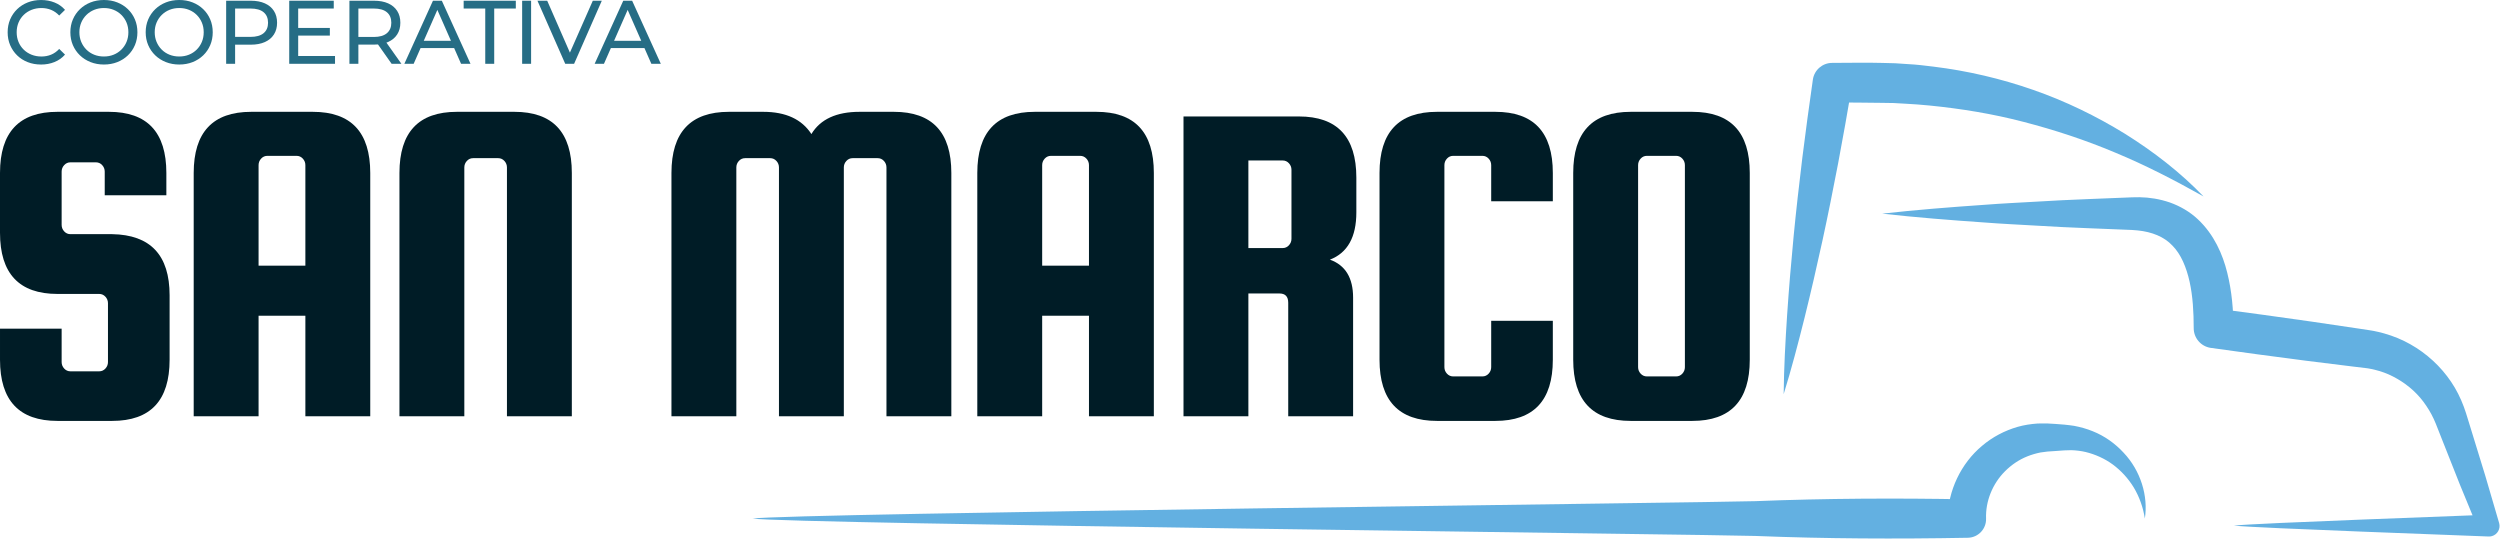
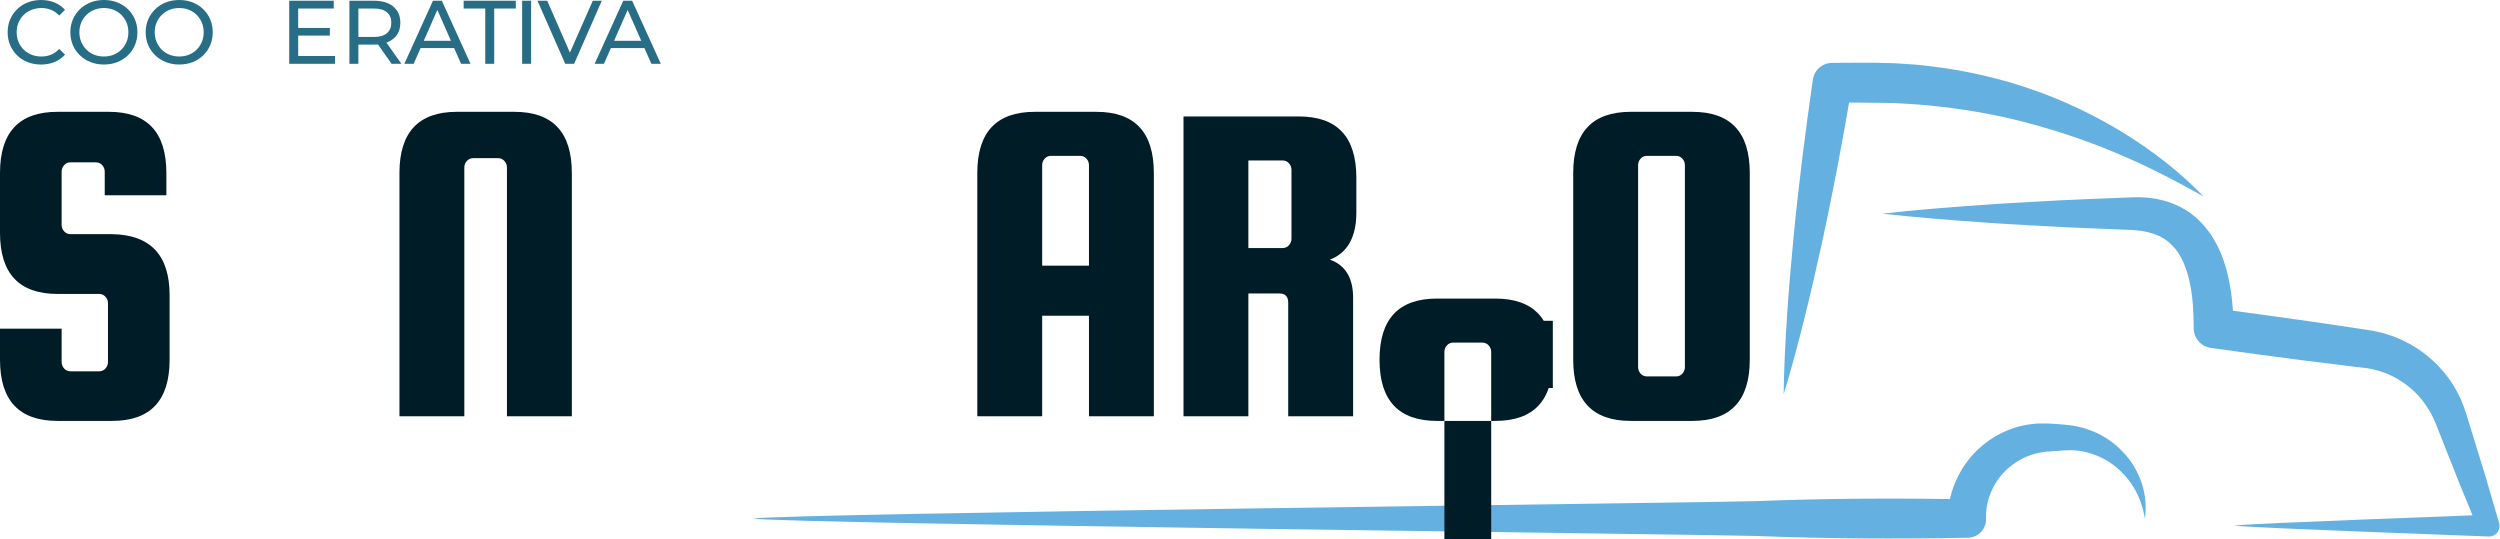
<svg xmlns="http://www.w3.org/2000/svg" width="100%" height="100%" viewBox="0 0 3237 698" version="1.1" xml:space="preserve" style="fill-rule:evenodd;clip-rule:evenodd;stroke-linejoin:round;stroke-miterlimit:2;">
  <path d="M2309.49,510.393c0.368,-34.375 2.235,-68.522 4.479,-102.6c2.305,-34.077 5.165,-68.066 8.433,-101.994c3.268,-33.919 7.191,-67.738 11.263,-101.537c4.211,-33.77 8.8,-67.5 13.637,-101.17c1.818,-12.624 12.664,-21.712 25.059,-21.662l0.258,-0c21.603,0.059 42.302,-0.606 64.649,0.039l16.637,0.437l16.597,1.113c11.074,0.536 22.079,1.917 33.094,3.277c43.99,5.394 87.374,15.525 129.039,30.105c41.706,14.521 81.524,33.869 118.76,56.793c37.077,23.191 71.761,49.929 101.716,81.166c-37.692,-21.176 -75.425,-40.653 -114.34,-56.763c-38.765,-16.368 -78.514,-29.379 -118.67,-39.788c-40.156,-10.509 -81.067,-17.143 -122.087,-21.216c-10.27,-0.933 -20.53,-1.847 -30.82,-2.304l-15.435,-0.874l-15.444,-0.238c-20.431,-0.427 -42.52,-0.308 -63.696,-0.497l25.318,-21.662c-5.682,33.551 -11.621,67.052 -17.928,100.504c-6.456,33.422 -13.051,66.814 -20.311,100.117c-7.251,33.293 -14.909,66.536 -23.123,99.68c-8.283,33.144 -16.934,66.218 -27.085,99.074Z" style="fill:#63b0e1;fill-rule:nonzero;" />
  <path d="M2437.12,276.628c44.258,-4.966 88.516,-8.403 132.765,-11.472c22.129,-1.738 44.258,-2.741 66.387,-4.032c22.129,-1.272 44.258,-2.543 66.387,-3.298l33.183,-1.341l16.597,-0.665l8.304,-0.338l9.475,-0.119c12.832,0.179 26.161,2.304 39.292,6.794c13.071,4.658 25.844,11.948 36.223,21.731c21.036,19.686 32.2,45.331 38.13,69.377c6.028,24.334 7.926,48.271 8.025,71.691l-22.268,-25.496c41.079,5.304 82.09,11.124 123.1,16.915l61.461,9.098l15.345,2.343c2.344,0.298 5.443,0.954 8.621,1.679c3.109,0.685 6.228,1.381 9.088,2.294c11.73,3.338 23.093,7.966 33.67,13.965c21.176,11.929 39.451,28.744 52.87,48.738c6.764,9.962 12.117,20.808 16.298,31.991l2.861,8.294l2.294,7.399l4.569,14.819l18.226,59.306l17.451,59.573l0.387,1.351c2.116,7.221 -2.026,14.799 -9.247,16.915c-1.47,0.427 -3.019,0.586 -4.469,0.526c-30.8,-1.43 -298.971,-10.776 -329.781,-14.114c30.81,-3.337 298.981,-12.683 329.781,-14.113l-13.309,18.781l-23.629,-57.398l-22.844,-57.686l-5.691,-14.422l-2.851,-7.211l-2.692,-6.178c-3.645,-7.936 -8.253,-15.325 -13.398,-22.258c-10.37,-13.835 -24.126,-24.811 -39.243,-32.558c-7.568,-3.923 -15.613,-6.803 -23.837,-8.78c-2.086,-0.596 -4.032,-0.914 -5.989,-1.271c-1.867,-0.368 -3.834,-0.755 -6.635,-1.013l-15.365,-1.838l-61.391,-7.618c-40.881,-5.363 -81.772,-10.687 -122.594,-16.527l-0.139,-0.01c-12.852,-1.847 -22.129,-12.872 -22.129,-25.496c-0.02,-20.768 -1.162,-41.298 -5.294,-60.1c-4.181,-18.732 -11.124,-35.577 -22.218,-46.821c-10.747,-11.481 -26.38,-17.778 -45.043,-19.695l-7.111,-0.566l-8.304,-0.338l-16.597,-0.666l-33.183,-1.34c-22.129,-0.755 -44.258,-2.027 -66.387,-3.298c-22.129,-1.291 -44.258,-2.294 -66.387,-4.032c-44.249,-3.069 -88.507,-6.496 -132.765,-11.472Z" style="fill:#63b0e1;fill-rule:nonzero;" />
  <path d="M974.525,671.425c45.648,-6.754 1252.64,-20.729 1298.28,-22.527c91.287,-3.625 182.565,-4.062 273.852,-2.364l-24.89,24.891c0.417,-36.164 17.431,-71.463 44.546,-94.099c13.438,-11.461 29.35,-19.785 46.076,-24.622c8.382,-2.403 17.004,-3.674 25.585,-4.31c4.301,-0.219 8.601,-0.09 12.862,-0.099l11.065,0.655l11.044,0.864c4.212,0.497 8.413,0.864 12.555,1.56c8.283,1.569 16.358,3.804 24.066,6.942c15.464,6.138 29.101,15.951 39.997,27.751c22.179,23.37 32.13,56.167 27.581,85.358c-2.194,-14.611 -7.2,-28.258 -14.302,-40.176c-7.25,-11.859 -16.597,-21.97 -27.214,-29.827c-10.687,-7.817 -22.745,-13.101 -34.982,-16.13c-6.158,-1.47 -12.405,-2.165 -18.613,-2.413c-3.118,-0.03 -6.227,0.218 -9.296,0.278l-10.836,0.784l-10.826,0.725c-3.01,0.437 -6.029,0.686 -8.979,1.182c-5.9,1.182 -11.611,2.851 -17.094,5.036c-10.974,4.37 -20.758,11.124 -28.912,19.278c-16.339,16.369 -25.297,38.875 -24.543,61.263c0.447,13.269 -9.952,24.413 -23.231,24.85l-0.239,0.01l-1.42,0.02c-91.287,1.698 -182.565,1.271 -273.852,-2.364c-45.638,-1.788 -1252.63,-15.772 -1298.28,-22.516Z" style="fill:#63b0e1;fill-rule:nonzero;" />
  <g>
    <path d="M53.06,83.548c-6.186,-0 -11.908,-1.031 -17.167,-3.092c-5.258,-2.061 -9.823,-4.974 -13.694,-8.741c-3.872,-3.766 -6.89,-8.187 -9.056,-13.263c-2.165,-5.076 -3.248,-10.636 -3.248,-16.678c-0,-6.042 1.083,-11.602 3.248,-16.678c2.166,-5.076 5.201,-9.497 9.105,-13.263c3.904,-3.767 8.485,-6.68 13.744,-8.741c5.258,-2.061 10.98,-3.092 17.166,-3.092c6.287,-0 12.104,1.069 17.452,3.207c5.348,2.137 9.87,5.318 13.567,9.541l-7.509,7.348c-3.142,-3.315 -6.651,-5.761 -10.526,-7.337c-3.875,-1.577 -8.039,-2.365 -12.492,-2.365c-4.614,0 -8.873,0.778 -12.776,2.335c-3.902,1.556 -7.298,3.742 -10.186,6.558c-2.888,2.817 -5.127,6.134 -6.716,9.953c-1.589,3.82 -2.383,7.997 -2.383,12.534c-0,4.537 0.794,8.714 2.383,12.533c1.589,3.819 3.828,7.137 6.716,9.954c2.888,2.816 6.284,5.002 10.186,6.558c3.903,1.557 8.162,2.335 12.776,2.335c4.453,-0 8.617,-0.791 12.492,-2.374c3.875,-1.582 7.384,-4.064 10.526,-7.445l7.509,7.349c-3.697,4.223 -8.219,7.423 -13.567,9.599c-5.348,2.177 -11.198,3.265 -17.55,3.265Z" style="fill:#266d85;fill-rule:nonzero;" />
    <path d="M134.577,83.548c-6.238,-0 -12.01,-1.047 -17.315,-3.141c-5.305,-2.094 -9.91,-5.024 -13.814,-8.79c-3.904,-3.766 -6.939,-8.179 -9.105,-13.239c-2.165,-5.06 -3.248,-10.594 -3.248,-16.604c-0,-6.01 1.083,-11.544 3.248,-16.604c2.166,-5.06 5.205,-9.478 9.117,-13.254c3.912,-3.775 8.509,-6.705 13.793,-8.79c5.283,-2.084 11.051,-3.126 17.302,-3.126c6.251,0 12.009,1.036 17.274,3.109c5.265,2.073 9.846,4.986 13.744,8.741c3.898,3.754 6.93,8.173 9.095,13.256c2.166,5.083 3.249,10.642 3.249,16.677c-0,6.036 -1.083,11.593 -3.249,16.669c-2.165,5.076 -5.197,9.491 -9.095,13.246c-3.898,3.755 -8.479,6.668 -13.744,8.741c-5.265,2.073 -11.015,3.109 -17.252,3.109Zm-0.022,-10.394c4.549,-0 8.744,-0.78 12.586,-2.34c3.843,-1.56 7.189,-3.76 10.039,-6.599c2.851,-2.84 5.07,-6.162 6.659,-9.968c1.589,-3.805 2.384,-7.973 2.384,-12.502c-0,-4.53 -0.791,-8.685 -2.373,-12.465c-1.581,-3.781 -3.799,-7.093 -6.652,-9.935c-2.854,-2.843 -6.204,-5.045 -10.05,-6.607c-3.847,-1.563 -8.044,-2.344 -12.593,-2.344c-4.549,0 -8.754,0.782 -12.615,2.346c-3.862,1.564 -7.225,3.77 -10.089,6.617c-2.865,2.846 -5.091,6.163 -6.679,9.948c-1.589,3.786 -2.383,7.931 -2.383,12.436c-0,4.505 0.793,8.661 2.378,12.466c1.585,3.806 3.807,7.14 6.666,10.003c2.859,2.862 6.224,5.068 10.094,6.619c3.87,1.55 8.079,2.325 12.628,2.325Z" style="fill:#266d85;fill-rule:nonzero;" />
    <path d="M232.11,83.548c-6.238,-0 -12.009,-1.047 -17.315,-3.141c-5.305,-2.094 -9.91,-5.024 -13.814,-8.79c-3.904,-3.766 -6.939,-8.179 -9.104,-13.239c-2.166,-5.06 -3.249,-10.594 -3.249,-16.604c0,-6.01 1.083,-11.544 3.249,-16.604c2.165,-5.06 5.204,-9.478 9.116,-13.254c3.912,-3.775 8.51,-6.705 13.793,-8.79c5.284,-2.084 11.051,-3.126 17.302,-3.126c6.252,0 12.01,1.036 17.274,3.109c5.265,2.073 9.846,4.986 13.744,8.741c3.898,3.754 6.93,8.173 9.096,13.256c2.165,5.083 3.248,10.642 3.248,16.677c0,6.036 -1.083,11.593 -3.248,16.669c-2.166,5.076 -5.198,9.491 -9.096,13.246c-3.898,3.755 -8.479,6.668 -13.744,8.741c-5.264,2.073 -11.015,3.109 -17.252,3.109Zm-0.022,-10.394c4.549,-0 8.745,-0.78 12.587,-2.34c3.842,-1.56 7.188,-3.76 10.039,-6.599c2.85,-2.84 5.07,-6.162 6.659,-9.968c1.589,-3.805 2.383,-7.973 2.383,-12.502c0,-4.53 -0.791,-8.685 -2.372,-12.465c-1.582,-3.781 -3.8,-7.093 -6.653,-9.935c-2.854,-2.843 -6.204,-5.045 -10.05,-6.607c-3.846,-1.563 -8.044,-2.344 -12.593,-2.344c-4.548,0 -8.754,0.782 -12.615,2.346c-3.862,1.564 -7.225,3.77 -10.089,6.617c-2.864,2.846 -5.091,6.163 -6.679,9.948c-1.589,3.786 -2.383,7.931 -2.383,12.436c0,4.505 0.793,8.661 2.378,12.466c1.586,3.806 3.808,7.14 6.667,10.003c2.859,2.862 6.223,5.068 10.093,6.619c3.87,1.55 8.08,2.325 12.628,2.325Z" style="fill:#266d85;fill-rule:nonzero;" />
-     <path d="M292.824,82.607l0,-81.666l31.887,-0c7.084,-0 13.165,1.135 18.244,3.405c5.078,2.27 8.983,5.536 11.714,9.799c2.73,4.263 4.096,9.364 4.096,15.304c-0,5.863 -1.366,10.928 -4.096,15.196c-2.731,4.268 -6.636,7.538 -11.714,9.808c-5.079,2.271 -11.16,3.406 -18.244,3.406l-25.479,0l5.188,-5.485l-0,30.233l-11.596,0Zm11.596,-29.086l-5.188,-5.761l25.122,0c7.465,0 13.118,-1.6 16.958,-4.8c3.84,-3.201 5.761,-7.704 5.761,-13.511c-0,-5.885 -1.921,-10.425 -5.761,-13.619c-3.84,-3.194 -9.493,-4.79 -16.958,-4.79l-25.122,-0l5.188,-5.761l-0,48.242Z" style="fill:#266d85;fill-rule:nonzero;" />
    <path d="M385.11,36.181l41.97,0l0,9.902l-41.97,0l-0,-9.902Zm0.977,36.327l47.698,0l0,10.099l-59.294,0l0,-81.666l57.642,-0l0,10.099l-46.046,-0l-0,61.468Z" style="fill:#266d85;fill-rule:nonzero;" />
    <path d="M452.424,82.607l0,-81.666l31.887,-0c7.084,-0 13.165,1.135 18.244,3.405c5.078,2.27 8.983,5.536 11.714,9.799c2.73,4.263 4.096,9.364 4.096,15.304c-0,5.863 -1.366,10.912 -4.096,15.147c-2.731,4.235 -6.636,7.488 -11.714,9.759c-5.079,2.271 -11.16,3.406 -18.244,3.406l-25.479,-0l5.188,-5.387l-0,30.233l-11.596,0Zm54.635,0l-20.858,-29.633l12.573,-0l20.956,29.633l-12.671,0Zm-43.039,-29.086l-5.188,-5.662l25.122,-0c7.465,-0 13.118,-1.617 16.958,-4.85c3.84,-3.233 5.761,-7.753 5.761,-13.56c-0,-5.885 -1.921,-10.425 -5.761,-13.619c-3.84,-3.194 -9.493,-4.79 -16.958,-4.79l-25.122,-0l5.188,-5.761l-0,48.242Z" style="fill:#266d85;fill-rule:nonzero;" />
    <path d="M523.56,82.607l37.031,-81.666l11.497,-0l37.127,81.666l-12.241,0l-33.042,-75.17l4.714,0.001l-33.042,75.169l-12.044,0Zm15.735,-20.38l3.236,-9.408l45.923,0l3.334,9.408l-52.493,0Z" style="fill:#266d85;fill-rule:nonzero;" />
    <path d="M628.312,82.607l0,-71.567l-27.969,-0l0,-10.099l67.532,-0l-0,10.099l-27.969,-0l-0,71.567l-11.594,0Z" style="fill:#266d85;fill-rule:nonzero;" />
    <rect x="676.074" y="0.941" width="11.596" height="81.667" style="fill:#266d85;fill-rule:nonzero;" />
    <path d="M731.857,82.607l-35.962,-81.666l12.635,-0l32.96,75.366l-7.177,0l33.255,-75.366l11.649,-0l-35.862,81.666l-11.498,0Z" style="fill:#266d85;fill-rule:nonzero;" />
    <path d="M769.96,82.607l37.031,-81.666l11.497,-0l37.127,81.666l-12.241,0l-33.042,-75.17l4.714,0.001l-33.042,75.169l-12.044,0Zm15.735,-20.38l3.236,-9.408l45.923,0l3.334,9.408l-52.493,0Z" style="fill:#266d85;fill-rule:nonzero;" />
  </g>
  <g>
    <path d="M215.4,252.788l-79.8,0l-0,-30.6c-0,-3.2 -1.1,-6 -3.3,-8.4c-2.2,-2.4 -4.9,-3.6 -8.1,-3.6l-33,0c-3.2,0 -5.9,1.2 -8.1,3.6c-2.2,2.4 -3.3,5.2 -3.3,8.4l0,69c0,3.2 1.1,6 3.3,8.4c2.2,2.4 4.9,3.6 8.1,3.6l54,0c49.6,0.8 74.4,27.2 74.4,79.2l-0,83.4c-0,52.8 -24.8,79.2 -74.4,79.2l-70.8,0c-49.6,0 -74.4,-26.4 -74.4,-79.2l-0,-40.2l79.8,0l0,43.2c0,3.2 1.1,6 3.3,8.4c2.2,2.4 4.9,3.6 8.1,3.6l37.2,0c3.2,0 5.9,-1.2 8.1,-3.6c2.2,-2.4 3.3,-5.2 3.3,-8.4l-0,-76.2c-0,-3.2 -1.1,-6 -3.3,-8.4c-2.2,-2.4 -4.9,-3.6 -8.1,-3.6l-54,0c-49.6,0 -74.4,-26.4 -74.4,-79.2l0,-77.4c0,-52.8 24.8,-79.2 74.4,-79.2l66.6,0c49.6,0 74.4,26.4 74.4,79.2l-0,28.8Z" style="fill:#001c26;fill-rule:nonzero;" />
-     <path d="M405,144.788c49.6,0 74.4,26.4 74.4,79.2l-0,315l-84,0l-0,-130.2l-60.6,0l-0,130.2l-84,0l-0,-315c-0,-52.8 24.8,-79.2 74.4,-79.2l79.8,0Zm-70.2,199.2l60.6,0l-0,-130.2c-0,-3.2 -1.1,-6 -3.3,-8.4c-2.2,-2.4 -4.9,-3.6 -8.1,-3.6l-37.8,0c-3.2,0 -5.9,1.2 -8.1,3.6c-2.2,2.4 -3.3,5.2 -3.3,8.4l-0,130.2Z" style="fill:#001c26;fill-rule:nonzero;" />
    <path d="M740.4,538.988l-84,0l-0,-322.2c-0,-3.2 -1.1,-6 -3.3,-8.4c-2.2,-2.4 -4.9,-3.6 -8.1,-3.6l-32.4,0c-3.2,0 -5.9,1.2 -8.1,3.6c-2.2,2.4 -3.3,5.2 -3.3,8.4l-0,322.2l-84,0l-0,-315c-0,-52.8 24.8,-79.2 74.4,-79.2l74.4,0c49.6,0 74.4,26.4 74.4,79.2l-0,315Z" style="fill:#001c26;fill-rule:nonzero;" />
-     <path d="M953.4,538.988l-84,0l-0,-315c-0,-52.8 24.8,-79.2 74.4,-79.2l44.4,0c29.2,0 50,9.6 62.4,28.8c11.6,-19.2 32.4,-28.8 62.4,-28.8l44.4,0c49.6,0 74.4,26.4 74.4,79.2l-0,315l-84,0l-0,-322.2c-0,-3.2 -1.1,-6 -3.3,-8.4c-2.2,-2.4 -4.9,-3.6 -8.1,-3.6l-32.4,0c-3.2,0 -5.9,1.2 -8.1,3.6c-2.2,2.4 -3.3,5.2 -3.3,8.4l-0,322.2l-84,0l-0,-322.2c-0,-3.2 -1.1,-6 -3.3,-8.4c-2.2,-2.4 -4.9,-3.6 -8.1,-3.6l-32.4,0c-3.2,0 -5.9,1.2 -8.1,3.6c-2.2,2.4 -3.3,5.2 -3.3,8.4l-0,322.2Z" style="fill:#001c26;fill-rule:nonzero;" />
    <path d="M1419.6,144.788c49.6,0 74.4,26.4 74.4,79.2l-0,315l-84,0l-0,-130.2l-60.6,0l-0,130.2l-84,0l-0,-315c-0,-52.8 24.8,-79.2 74.4,-79.2l79.8,0Zm-70.2,199.2l60.6,0l-0,-130.2c-0,-3.2 -1.1,-6 -3.3,-8.4c-2.2,-2.4 -4.9,-3.6 -8.1,-3.6l-37.8,0c-3.2,0 -5.9,1.2 -8.1,3.6c-2.2,2.4 -3.3,5.2 -3.3,8.4l-0,130.2Z" style="fill:#001c26;fill-rule:nonzero;" />
    <path d="M1616.4,379.988l-0,159l-84,0l-0,-388.2l149.4,0c49.6,0 74.4,26.4 74.4,79.2l-0,45c-0,32 -11.4,52.4 -34.2,61.2c20,7.2 30,23.6 30,49.2l-0,153.6l-84,0l-0,-147c-0,-8 -3.8,-12 -11.4,-12l-40.2,0Zm-0,-172.2l-0,113.4l44.4,0c3.2,0 5.9,-1.2 8.1,-3.6c2.2,-2.4 3.3,-5.2 3.3,-8.4l-0,-89.4c-0,-3.2 -1.1,-6 -3.3,-8.4c-2.2,-2.4 -4.9,-3.6 -8.1,-3.6l-44.4,0Z" style="fill:#001c26;fill-rule:nonzero;" />
-     <path d="M1930.8,475.388l-0,-60l79.8,0l-0,50.4c-0,52.8 -24.8,79.2 -74.4,79.2l-75.6,0c-49.6,0 -74.4,-26.4 -74.4,-79.2l-0,-241.8c-0,-52.8 24.8,-79.2 74.4,-79.2l75.6,0c49.6,0 74.4,26.4 74.4,79.2l-0,36.6l-79.8,0l-0,-46.8c-0,-3.2 -1.1,-6 -3.3,-8.4c-2.2,-2.4 -4.9,-3.6 -8.1,-3.6l-37.8,0c-3.2,0 -5.9,1.2 -8.1,3.6c-2.2,2.4 -3.3,5.2 -3.3,8.4l-0,261.6c-0,3.2 1.1,6 3.3,8.4c2.2,2.4 4.9,3.6 8.1,3.6l37.8,0c3.2,0 5.9,-1.2 8.1,-3.6c2.2,-2.4 3.3,-5.2 3.3,-8.4Z" style="fill:#001c26;fill-rule:nonzero;" />
+     <path d="M1930.8,475.388l-0,-60l79.8,0l-0,50.4c-0,52.8 -24.8,79.2 -74.4,79.2l-75.6,0c-49.6,0 -74.4,-26.4 -74.4,-79.2c-0,-52.8 24.8,-79.2 74.4,-79.2l75.6,0c49.6,0 74.4,26.4 74.4,79.2l-0,36.6l-79.8,0l-0,-46.8c-0,-3.2 -1.1,-6 -3.3,-8.4c-2.2,-2.4 -4.9,-3.6 -8.1,-3.6l-37.8,0c-3.2,0 -5.9,1.2 -8.1,3.6c-2.2,2.4 -3.3,5.2 -3.3,8.4l-0,261.6c-0,3.2 1.1,6 3.3,8.4c2.2,2.4 4.9,3.6 8.1,3.6l37.8,0c3.2,0 5.9,-1.2 8.1,-3.6c2.2,-2.4 3.3,-5.2 3.3,-8.4Z" style="fill:#001c26;fill-rule:nonzero;" />
    <path d="M2265.6,223.988l-0,241.8c-0,52.8 -24.8,79.2 -74.4,79.2l-79.8,0c-49.6,0 -74.4,-26.4 -74.4,-79.2l-0,-241.8c-0,-52.8 24.8,-79.2 74.4,-79.2l79.8,0c49.6,0 74.4,26.4 74.4,79.2Zm-84,251.4l-0,-261.6c-0,-3.2 -1.1,-6 -3.3,-8.4c-2.2,-2.4 -4.9,-3.6 -8.1,-3.6l-37.8,0c-3.2,0 -5.9,1.2 -8.1,3.6c-2.2,2.4 -3.3,5.2 -3.3,8.4l-0,261.6c-0,3.2 1.1,6 3.3,8.4c2.2,2.4 4.9,3.6 8.1,3.6l37.8,0c3.2,0 5.9,-1.2 8.1,-3.6c2.2,-2.4 3.3,-5.2 3.3,-8.4Z" style="fill:#001c26;fill-rule:nonzero;" />
  </g>
</svg>